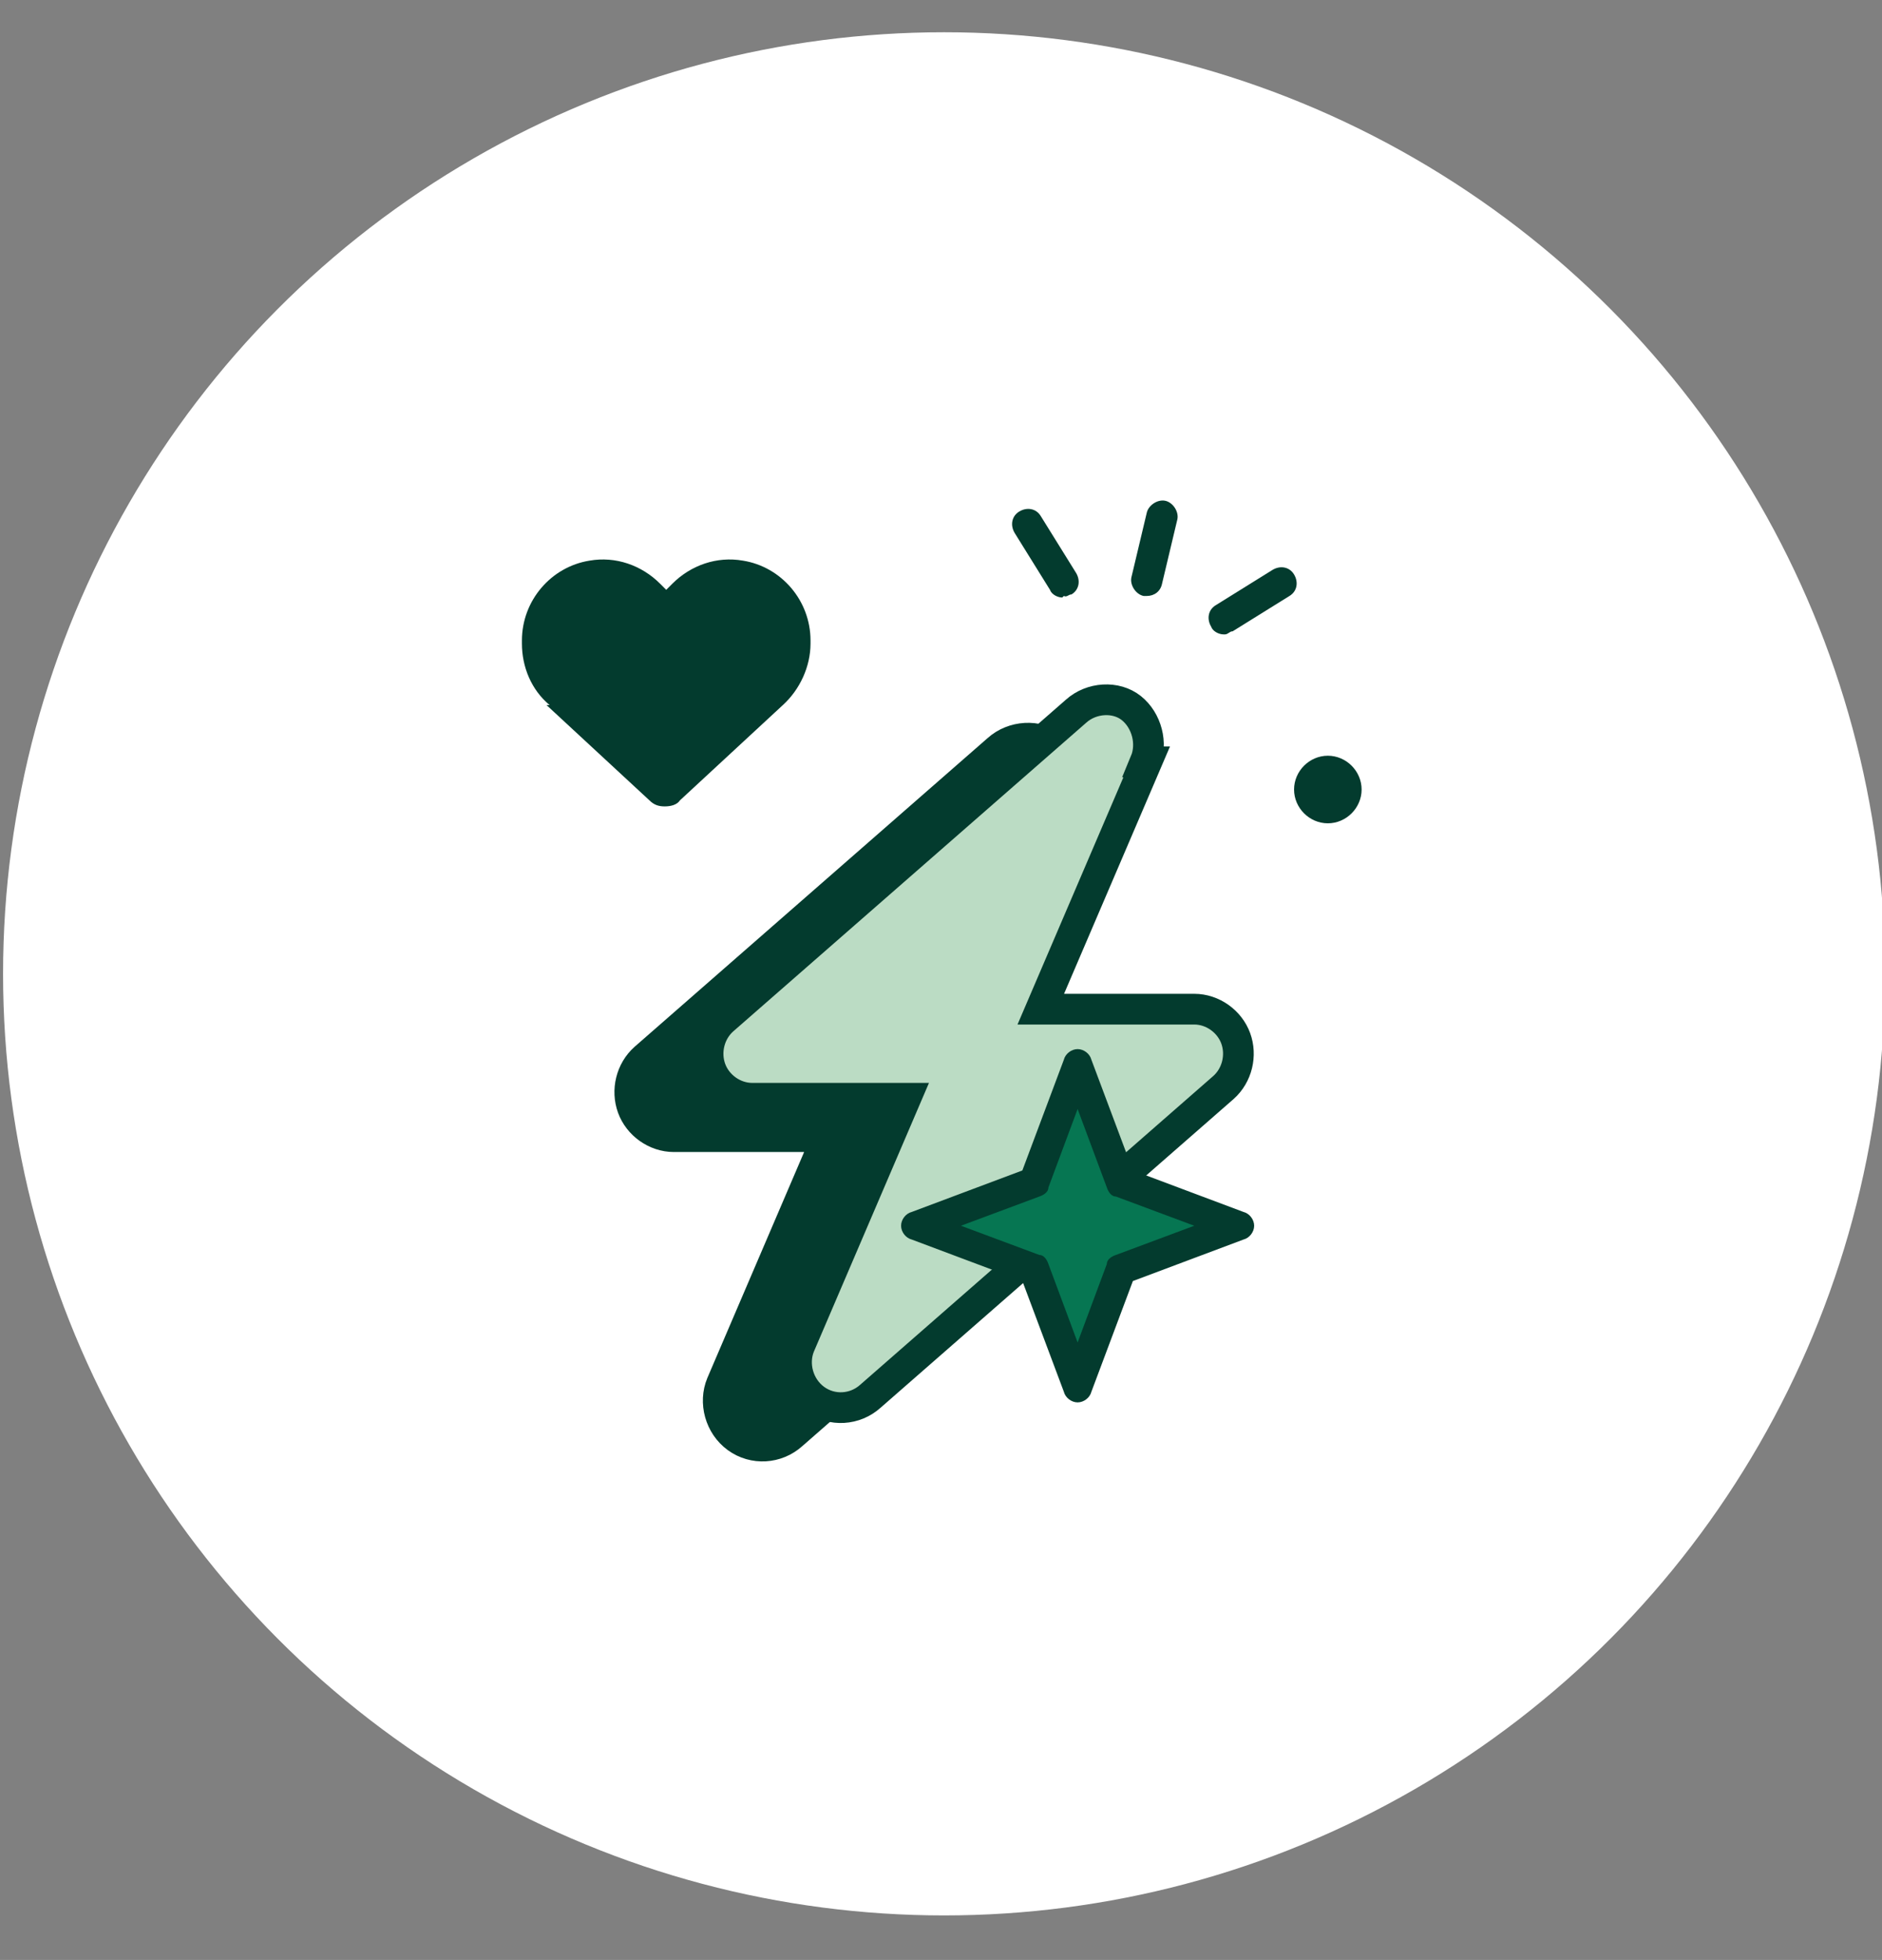
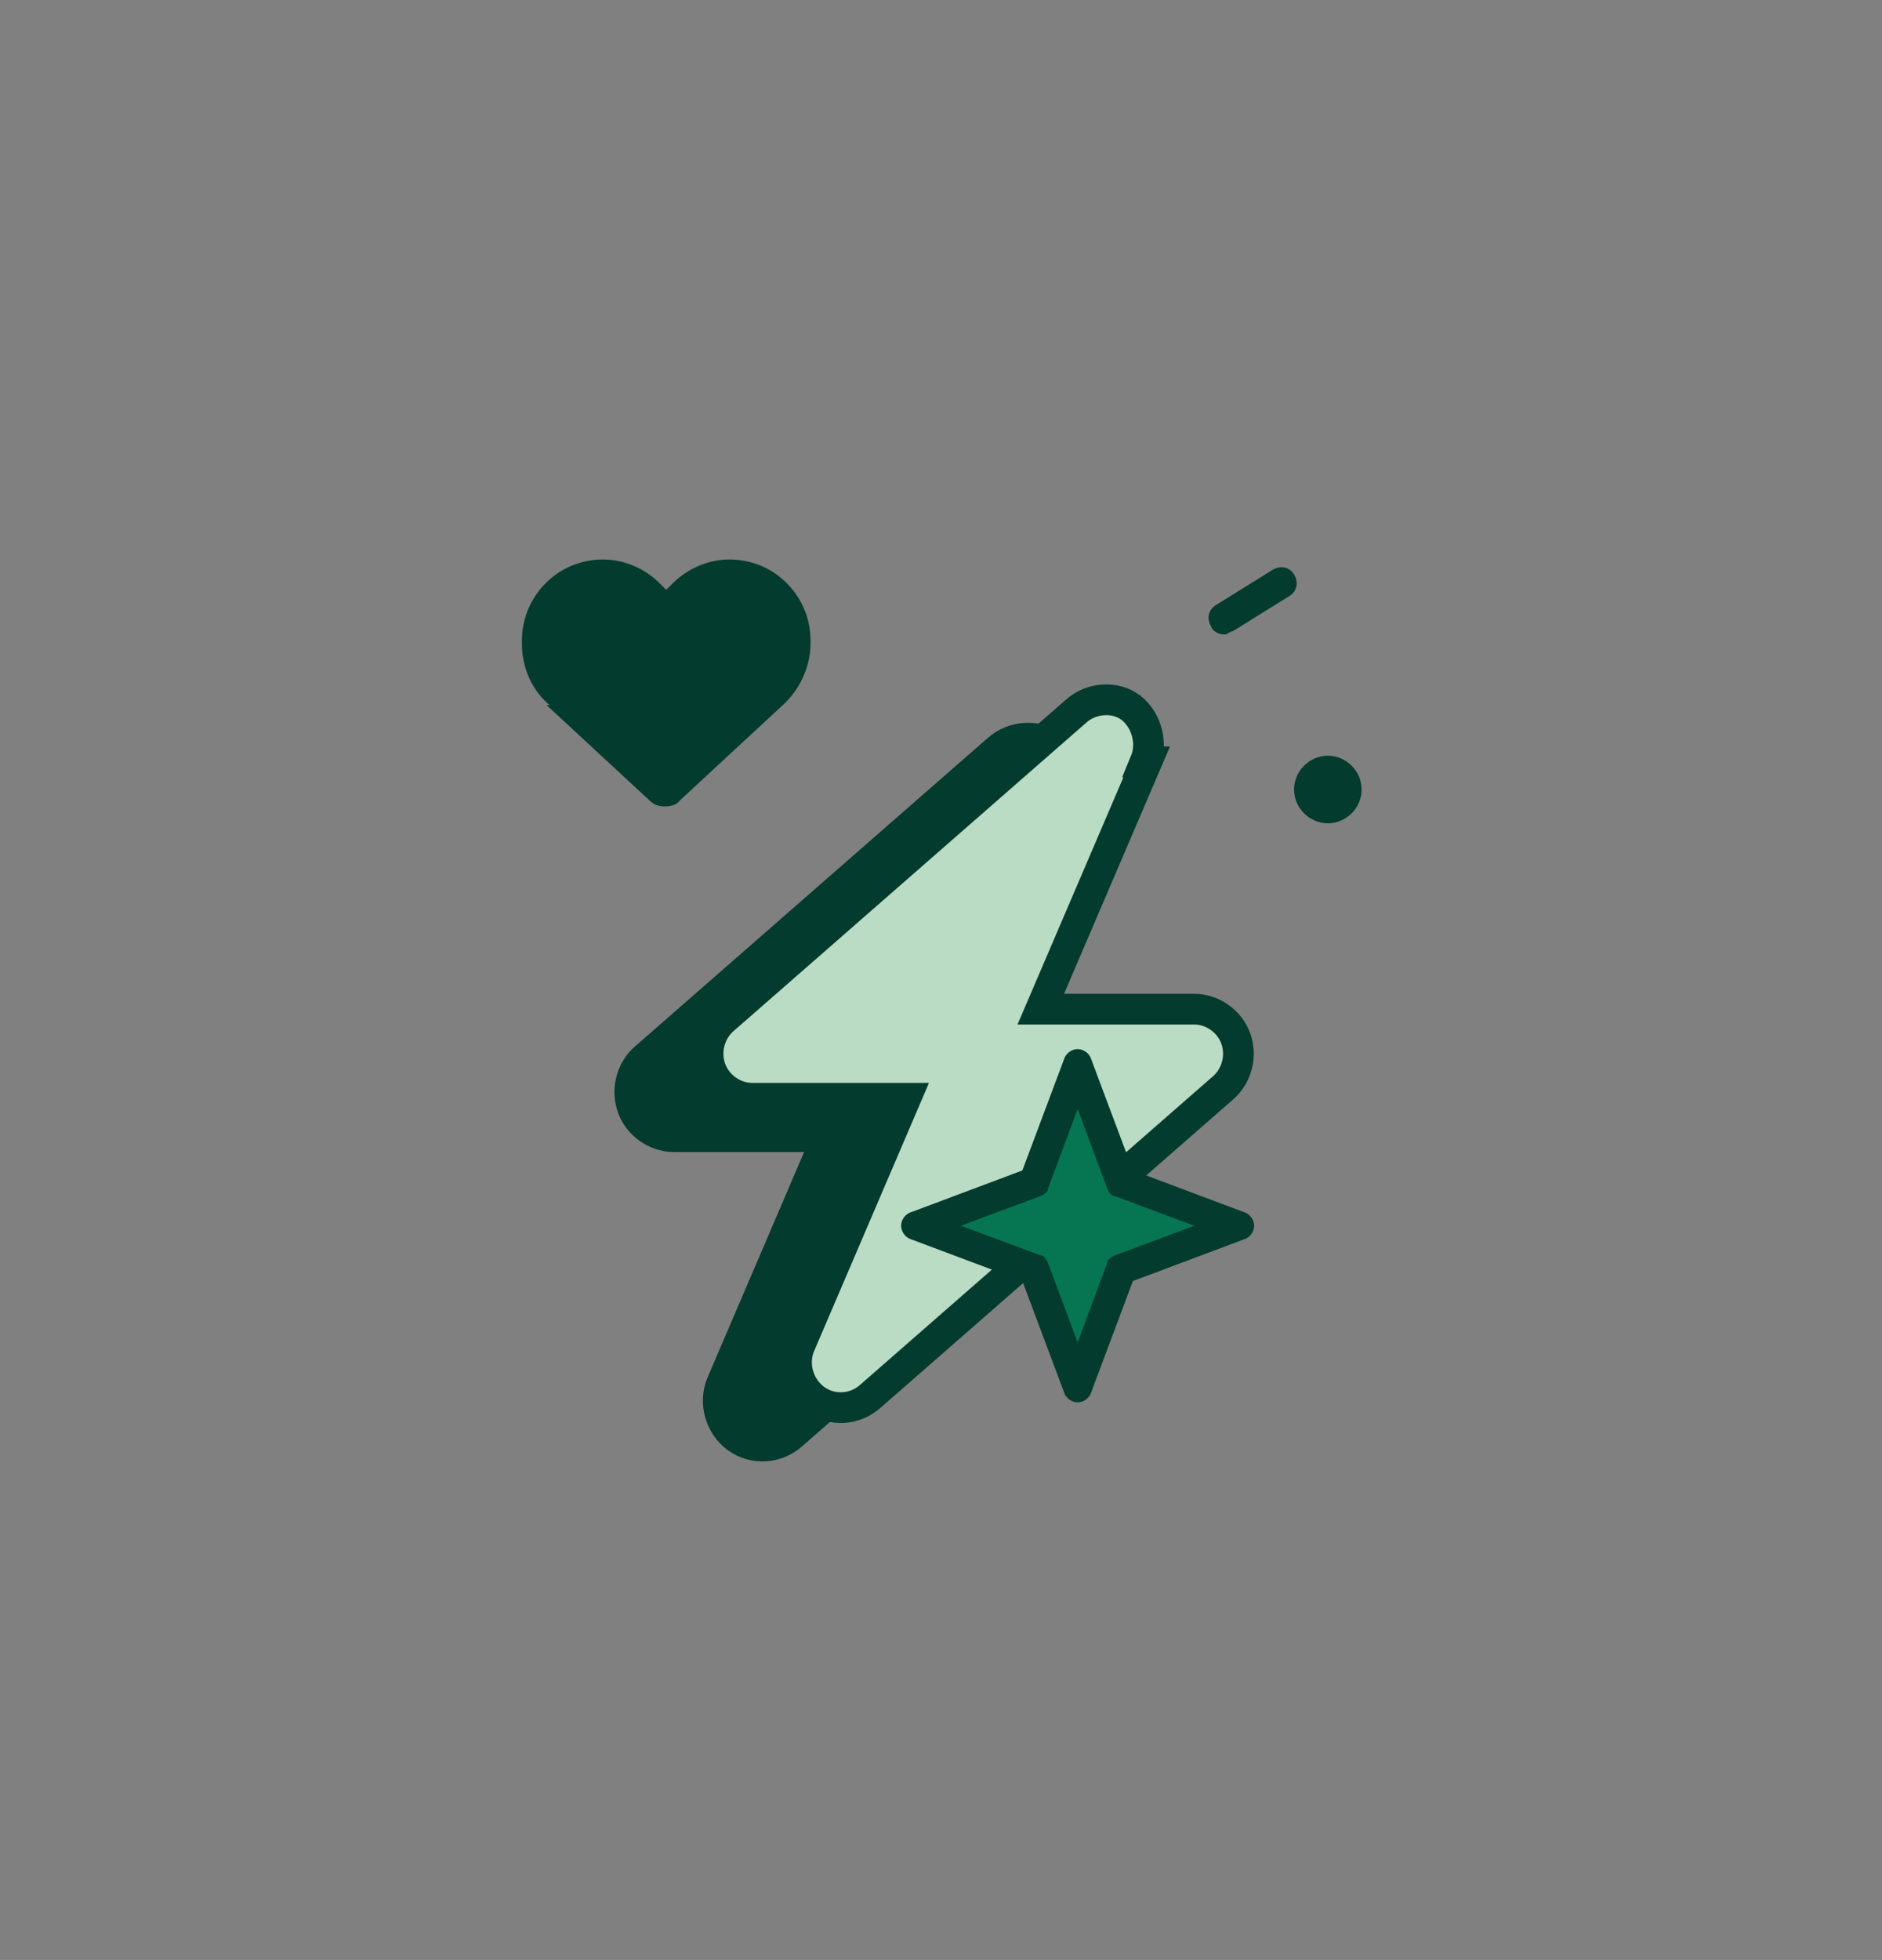
<svg xmlns="http://www.w3.org/2000/svg" version="1.1" viewBox="0 0 122.6 127.6">
  <rect x="0" y="0" width="122.6" height="127.6" fill="#808080" stroke="none" />
  <defs>
    <style>
      .cls-1 {
        stroke-linecap: round;
        stroke-linejoin: round;
      }

      .cls-1, .cls-2 {
        stroke: #033b2e;
        stroke-width: 2px;
      }

      .cls-1, .cls-3 {
        fill: #033b2e;
      }

      .cls-4 {
        fill: #067652;
      }

      .cls-5 {
        fill: #fff;
      }

      .cls-2 {
        fill: #bbdcc4;
        stroke-miterlimit: 10;
      }
    </style>
  </defs>
  <g>
    <g id="Calque_1">
-       <circle class="cls-5" cx="61.5" cy="63.4" r="61.3" />
      <path class="cls-3" d="M86.5,49.2c-1.2,0-2.2,1-2.2,2.2s1,2.2,2.2,2.2,2.2-1,2.2-2.2-1-2.2-2.2-2.2" />
      <g>
-         <path class="cls-3" d="M69.2,38.9c-.3,0-.7-.2-.8-.5l-2.3-3.7c-.3-.5-.2-1.1.3-1.4.5-.3,1.1-.2,1.4.3l2.3,3.7c.3.5.2,1.1-.3,1.4-.2,0-.3.2-.5.1Z" />
        <path class="cls-3" d="M79.7,41.3c-.3,0-.7-.2-.8-.5-.3-.5-.2-1.1.3-1.4l3.7-2.3c.5-.3,1.1-.2,1.4.3.3.5.2,1.1-.3,1.4l-3.7,2.3c-.2,0-.3.2-.5.2Z" />
-         <path class="cls-3" d="M74.7,38.8c0,0-.2,0-.2,0-.5-.1-.9-.7-.8-1.2l1-4.2c.1-.5.7-.9,1.2-.8.5.1.9.7.8,1.2l-1,4.2c-.1.5-.5.8-1,.8h0Z" />
      </g>
      <path class="cls-1" d="M69.5,52.1c.5-1.2.1-2.7-.9-3.5s-2.6-.7-3.6.2l-23,20.1c-.9.8-1.2,2.1-.8,3.2.4,1.1,1.5,1.9,2.7,1.9h10l-6.9,16.1c-.5,1.2-.1,2.7,1,3.5,1.1.8,2.6.7,3.6-.2l23-20.1c.9-.8,1.2-2.1.8-3.2s-1.5-1.9-2.7-1.9h-10s6.9-16.1,6.9-16.1Z" />
      <path class="cls-2" d="M74.6,49.6c.5-1.2.1-2.7-.9-3.5s-2.6-.7-3.6.2l-23,20.1c-.9.8-1.2,2.1-.8,3.2.4,1.1,1.5,1.9,2.7,1.9h10l-6.9,16.1c-.5,1.2-.1,2.7,1,3.5,1.1.8,2.6.7,3.6-.2l23-20.1c.9-.8,1.2-2.1.8-3.2s-1.5-1.9-2.7-1.9h-10s6.9-16.1,6.9-16.1Z" />
      <path class="cls-3" d="M35.6,45.9l6.7,6.2c.3.3.6.4,1,.4s.8-.1,1-.4l6.7-6.2c1.1-1,1.8-2.5,1.8-4v-.2c0-2.6-1.9-4.8-4.4-5.2-1.7-.3-3.4.3-4.6,1.5l-.4.4-.4-.4c-1.2-1.2-2.9-1.8-4.6-1.5-2.5.4-4.4,2.6-4.4,5.2v.2c0,1.5.6,3,1.8,4h0Z" />
      <g>
        <polygon class="cls-4" points="70.2 69.4 73 77 80.6 79.8 73 82.6 70.2 90.3 67.3 82.6 59.7 79.8 67.3 77 70.2 69.4" />
        <path class="cls-3" d="M70.2,91.3h0c-.4,0-.8-.3-.9-.7l-2.7-7.2-7.2-2.7c-.4-.1-.7-.5-.7-.9s.3-.8.7-.9l7.2-2.7,2.7-7.2c.1-.4.5-.7.9-.7s.8.3.9.7l2.7,7.2,7.2,2.7c.4.1.7.5.7.9s-.3.8-.7.9l-7.2,2.7-2.7,7.2c-.1.4-.5.7-.9.7ZM62.6,79.8l5.1,1.9c.3,0,.5.3.6.6l1.9,5.1,1.9-5.1c0-.3.3-.5.6-.6l5.1-1.9-5.1-1.9c-.3,0-.5-.3-.6-.6l-1.9-5.1-1.9,5.1c0,.3-.3.5-.6.6l-5.1,1.9Z" />
      </g>
    </g>
  </g>
</svg>